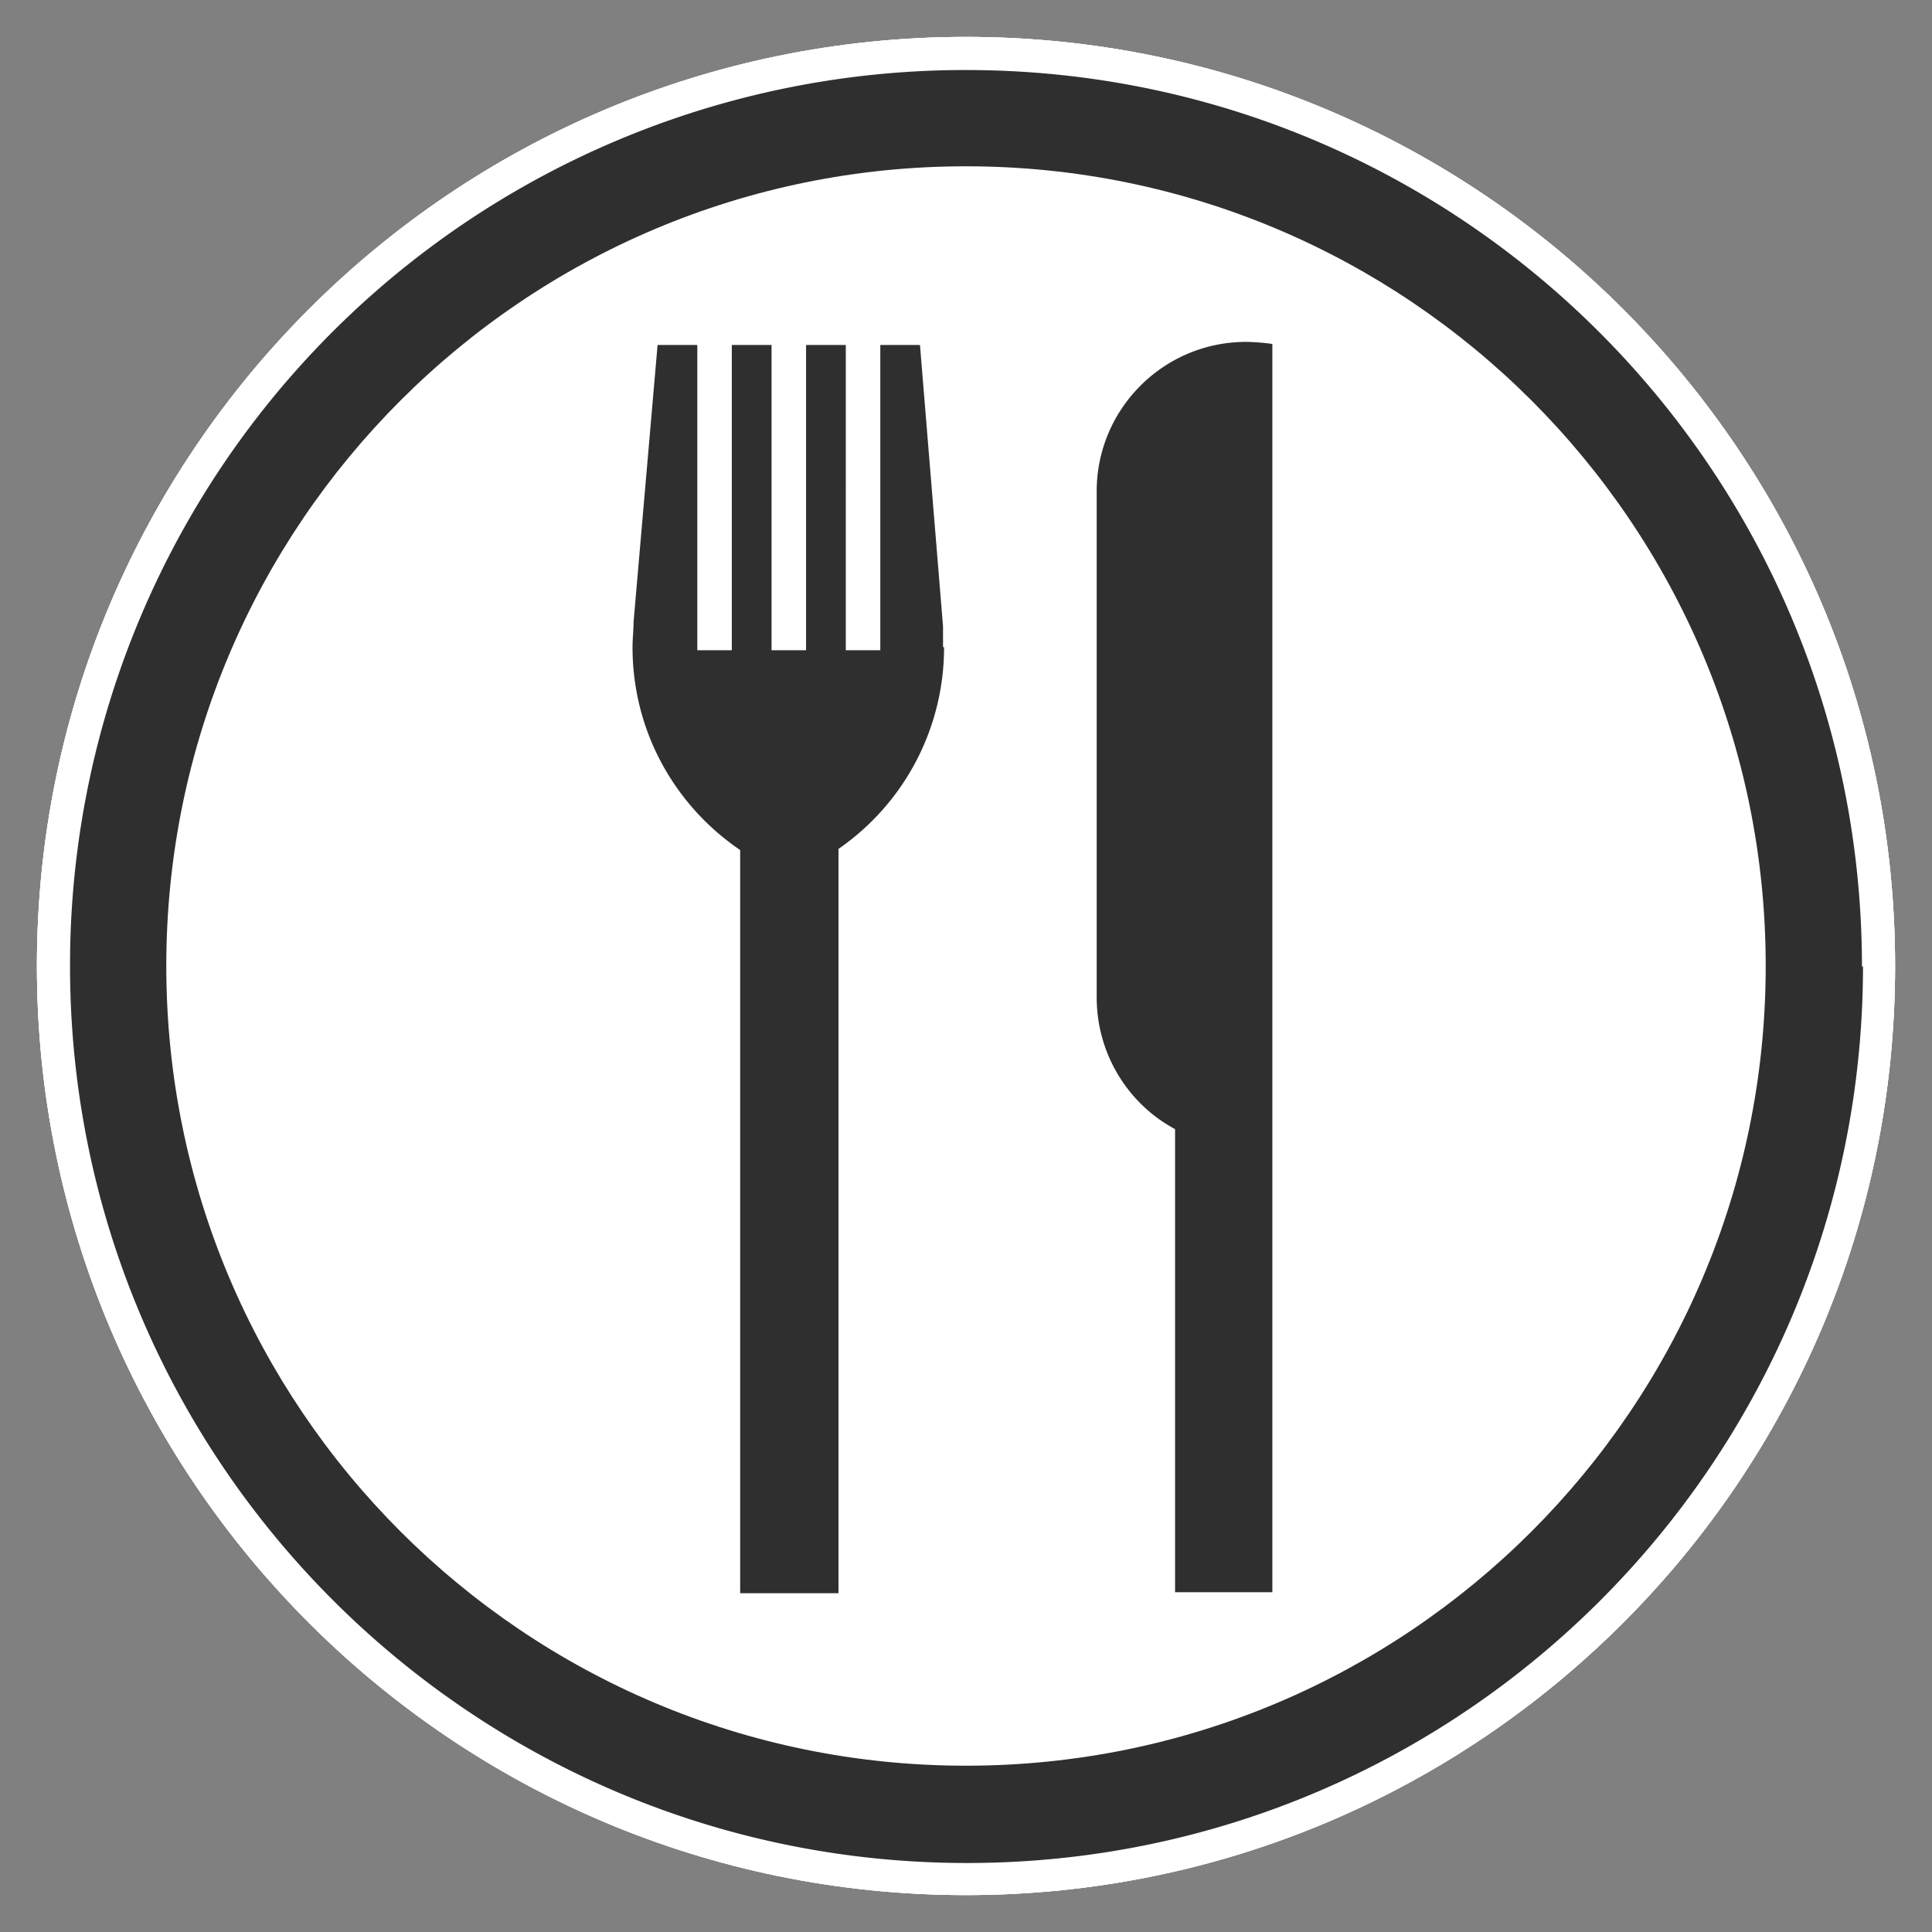
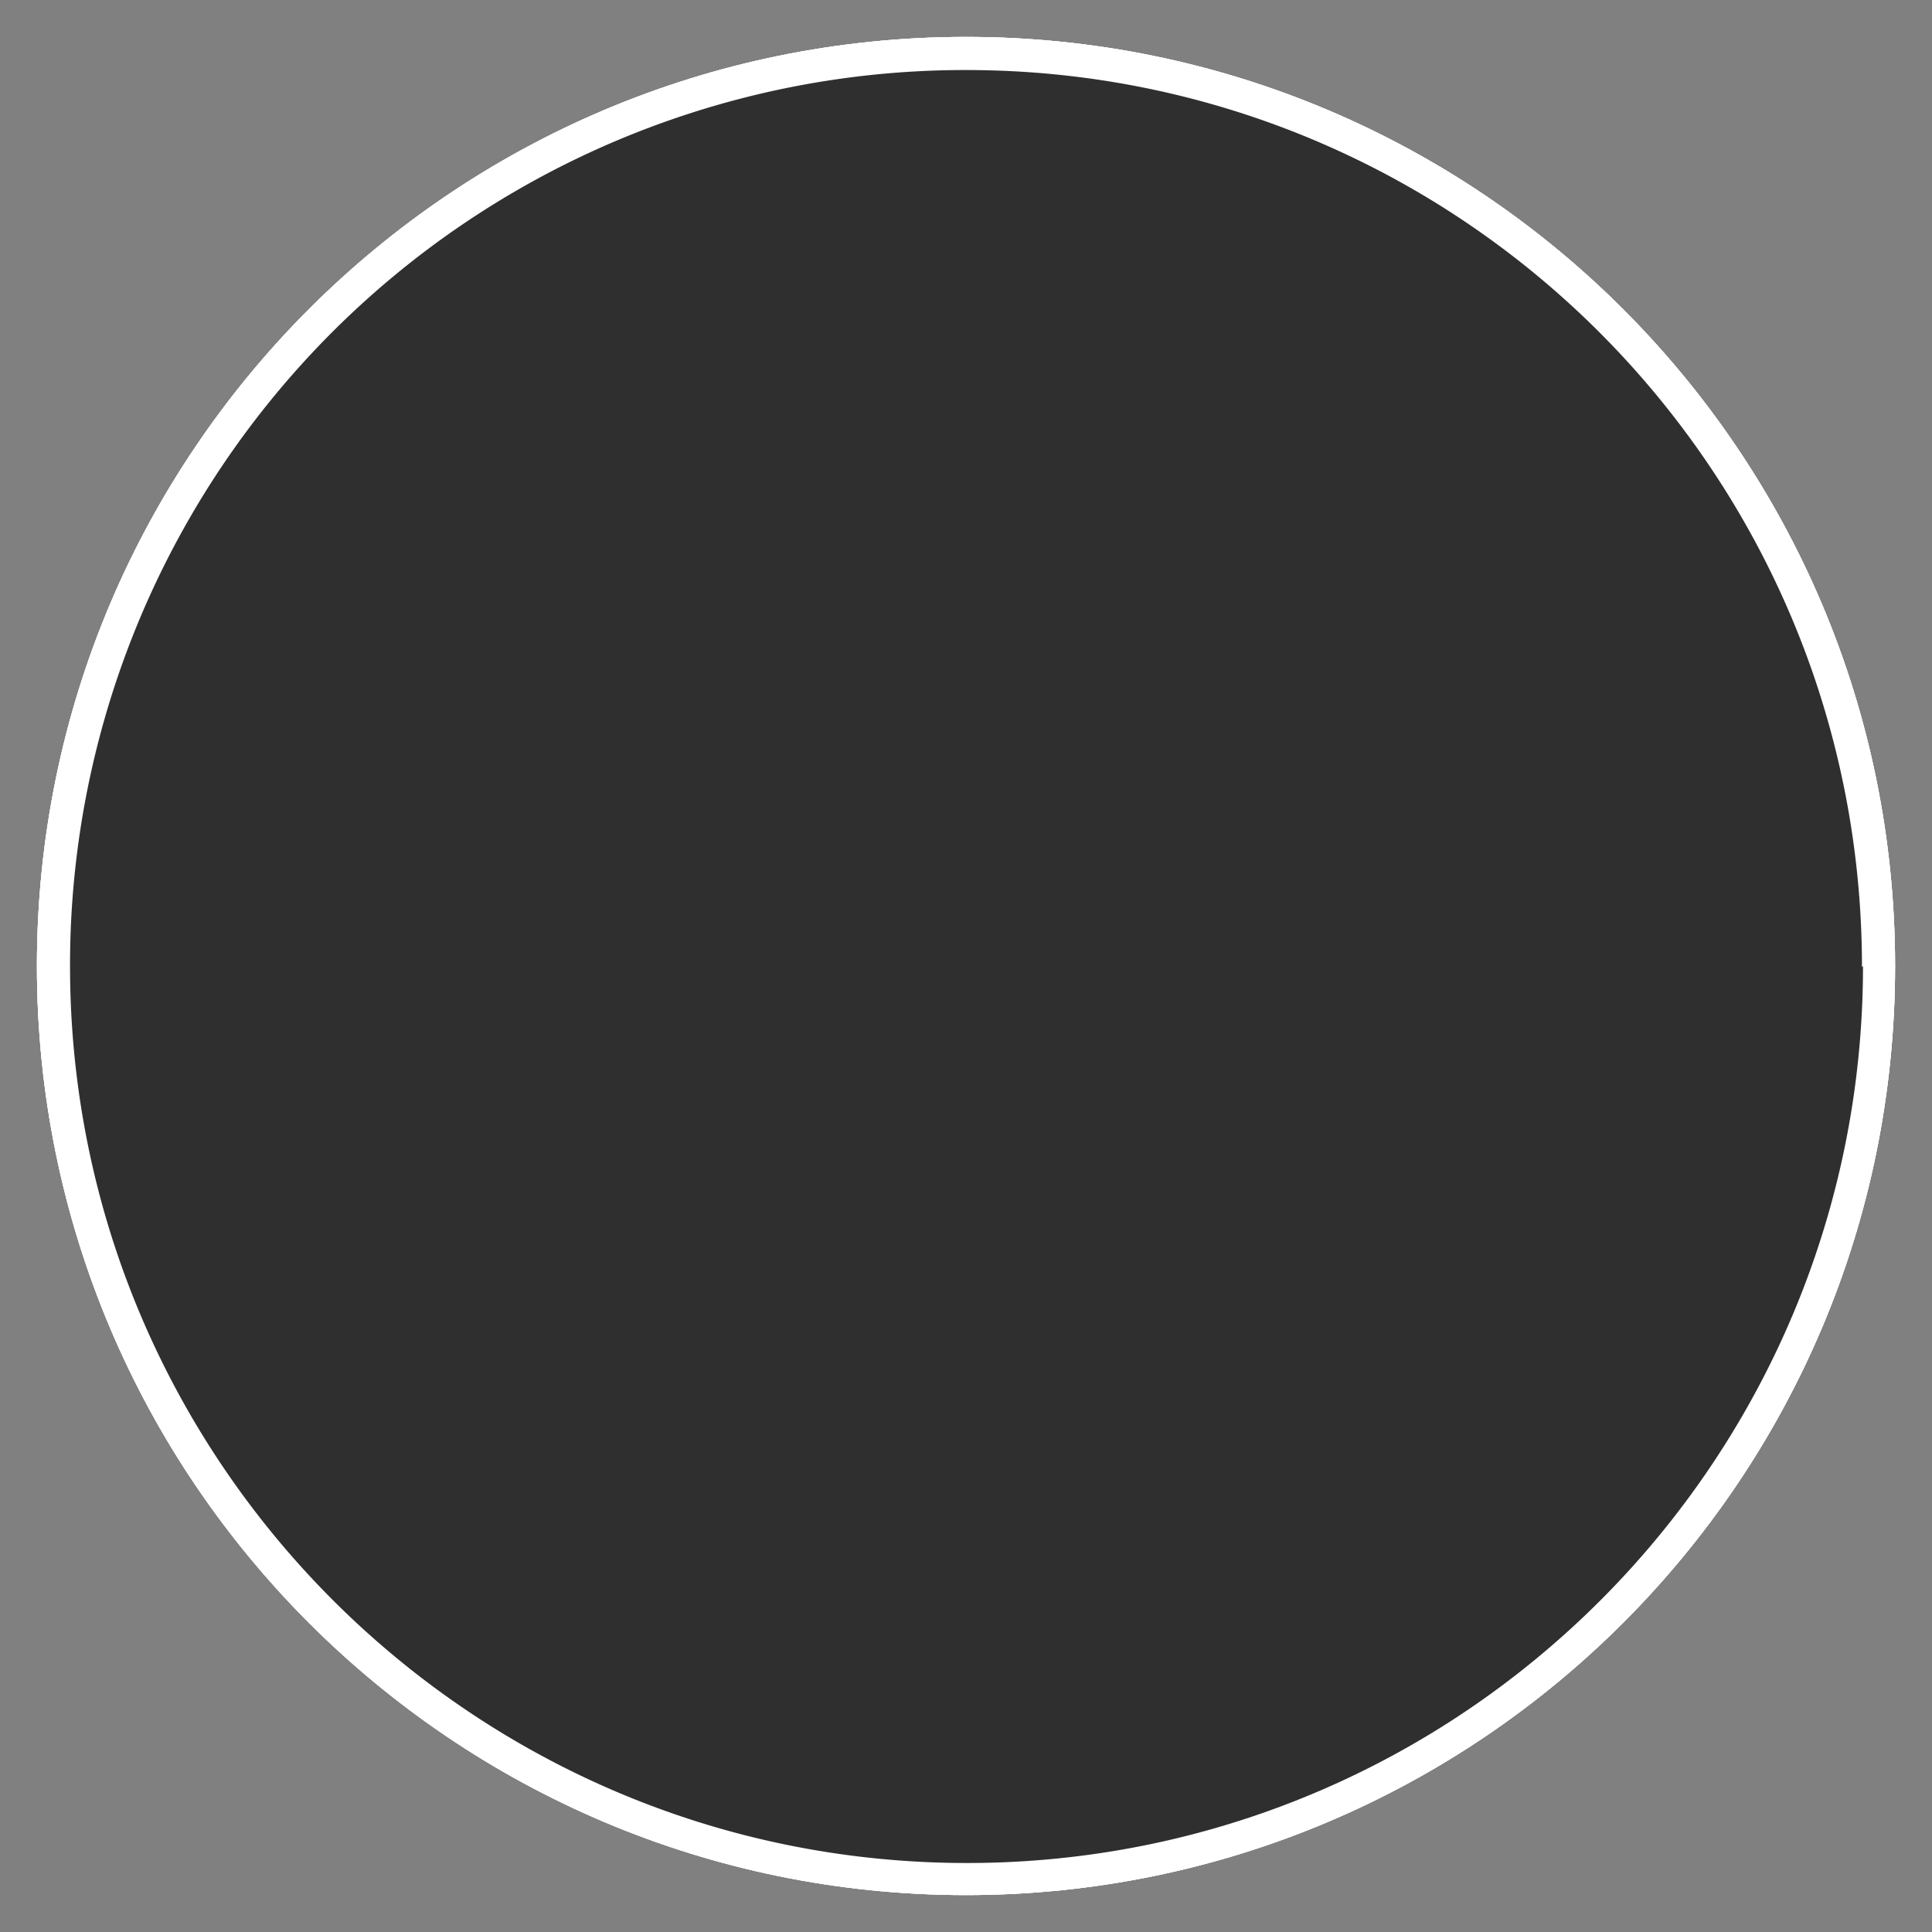
<svg xmlns="http://www.w3.org/2000/svg" width="28" height="28" fill="none">
  <rect width="100%" height="100%" fill="#808080" stroke="none" />
  <path d="M14 27c7.18 0 13-5.82 13-13S21.18 1 14 1 1 6.82 1 14s5.82 13 13 13z" stroke="#fff" stroke-width=".93" stroke-linejoin="round" />
  <path d="M25.59 14c0 6.41-5.196 11.59-11.59 11.59S2.41 20.41 2.41 14C2.41 7.591 7.605 2.41 14 2.41S25.59 7.59 25.59 14z" stroke="#fff" stroke-width=".93" stroke-linejoin="round" />
-   <path d="M18.06 4.955c-1.196 0-2.166.97-2.166 2.166v7.333c0 .819.454 1.546 1.136 1.91v6.712h1.41V4.985a2.951 2.951 0 00-.38-.03zm-4.393 4.424v-.303L13.333 5h-.575v4.424h-.5V5h-.576v4.424h-.5V5h-.576v4.424h-.5V5H9.53l-.348 4.015c0 .121-.015.243-.015.364 0 1.227.62 2.303 1.56 2.94V23.09h1.425V12.303a3.547 3.547 0 001.53-2.924h-.015z" stroke="#fff" stroke-width=".93" stroke-linejoin="round" />
+   <path d="M14 27c7.18 0 13-5.82 13-13S21.18 1 14 1 1 6.82 1 14s5.82 13 13 13z" stroke="#fff" stroke-width=".93" stroke-linejoin="round" />
  <path d="M14 27c7.18 0 13-5.82 13-13S21.18 1 14 1 1 6.82 1 14s5.82 13 13 13z" stroke="#fff" stroke-width=".93" stroke-linejoin="round" />
  <path d="M25.59 14c0 6.41-5.196 11.59-11.59 11.59S2.41 20.41 2.41 14C2.41 7.591 7.605 2.41 14 2.41S25.59 7.59 25.59 14z" stroke="#fff" stroke-width=".93" stroke-linejoin="round" />
-   <path d="M18.06 4.955c-1.196 0-2.166.97-2.166 2.166v7.333c0 .819.454 1.546 1.136 1.91v6.712h1.41V4.985a2.951 2.951 0 00-.38-.03zm-4.393 4.424v-.303L13.333 5h-.575v4.424h-.5V5h-.576v4.424h-.5V5h-.576v4.424h-.5V5H9.53l-.348 4.015c0 .121-.015.243-.015.364 0 1.227.62 2.303 1.56 2.94V23.09h1.425V12.303a3.547 3.547 0 001.53-2.924h-.015z" stroke="#fff" stroke-width=".93" stroke-linejoin="round" />
-   <path d="M14 27c7.18 0 13-5.82 13-13S21.18 1 14 1 1 6.82 1 14s5.82 13 13 13z" stroke="#fff" stroke-width=".93" stroke-linejoin="round" />
-   <path d="M25.59 14c0 6.41-5.196 11.59-11.59 11.59S2.41 20.41 2.41 14C2.41 7.591 7.605 2.41 14 2.41S25.59 7.59 25.59 14z" stroke="#fff" stroke-width=".93" stroke-linejoin="round" />
-   <path d="M18.06 4.955c-1.196 0-2.166.97-2.166 2.166v7.333c0 .819.454 1.546 1.136 1.91v6.712h1.41V4.985a2.951 2.951 0 00-.38-.03zm-4.393 4.424v-.303L13.333 5h-.575v4.424h-.5V5h-.576v4.424h-.5V5h-.576v4.424h-.5V5H9.53l-.348 4.015c0 .121-.015.243-.015.364 0 1.227.62 2.303 1.56 2.94V23.09h1.425V12.303a3.547 3.547 0 001.53-2.924h-.015z" stroke="#fff" stroke-width=".93" stroke-linejoin="round" />
  <path fill-rule="evenodd" clip-rule="evenodd" d="M27 14c0 7.182-5.818 13-12.985 13s-13-5.818-13-13A12.971 12.971 0 0114 1.015c7.182 0 12.985 5.818 12.985 13" fill="#2F2F2F" />
-   <path d="M25.59 14c0 6.41-5.196 11.59-11.59 11.59S2.41 20.41 2.41 14C2.41 7.591 7.605 2.41 14 2.41S25.59 7.59 25.59 14z" fill="#fff" />
  <path d="M18.06 4.955c-1.196 0-2.166.97-2.166 2.166v7.333c0 .819.454 1.546 1.136 1.91v6.712h1.41V4.985a2.951 2.951 0 00-.38-.03zm-4.393 4.424v-.303L13.333 5h-.575v4.424h-.5V5h-.576v4.424h-.5V5h-.576v4.424h-.5V5H9.53l-.348 4.015c0 .121-.015.243-.015.364 0 1.227.62 2.303 1.56 2.94V23.09h1.425V12.303a3.547 3.547 0 001.53-2.924" fill="#2F2F2F" />
</svg>